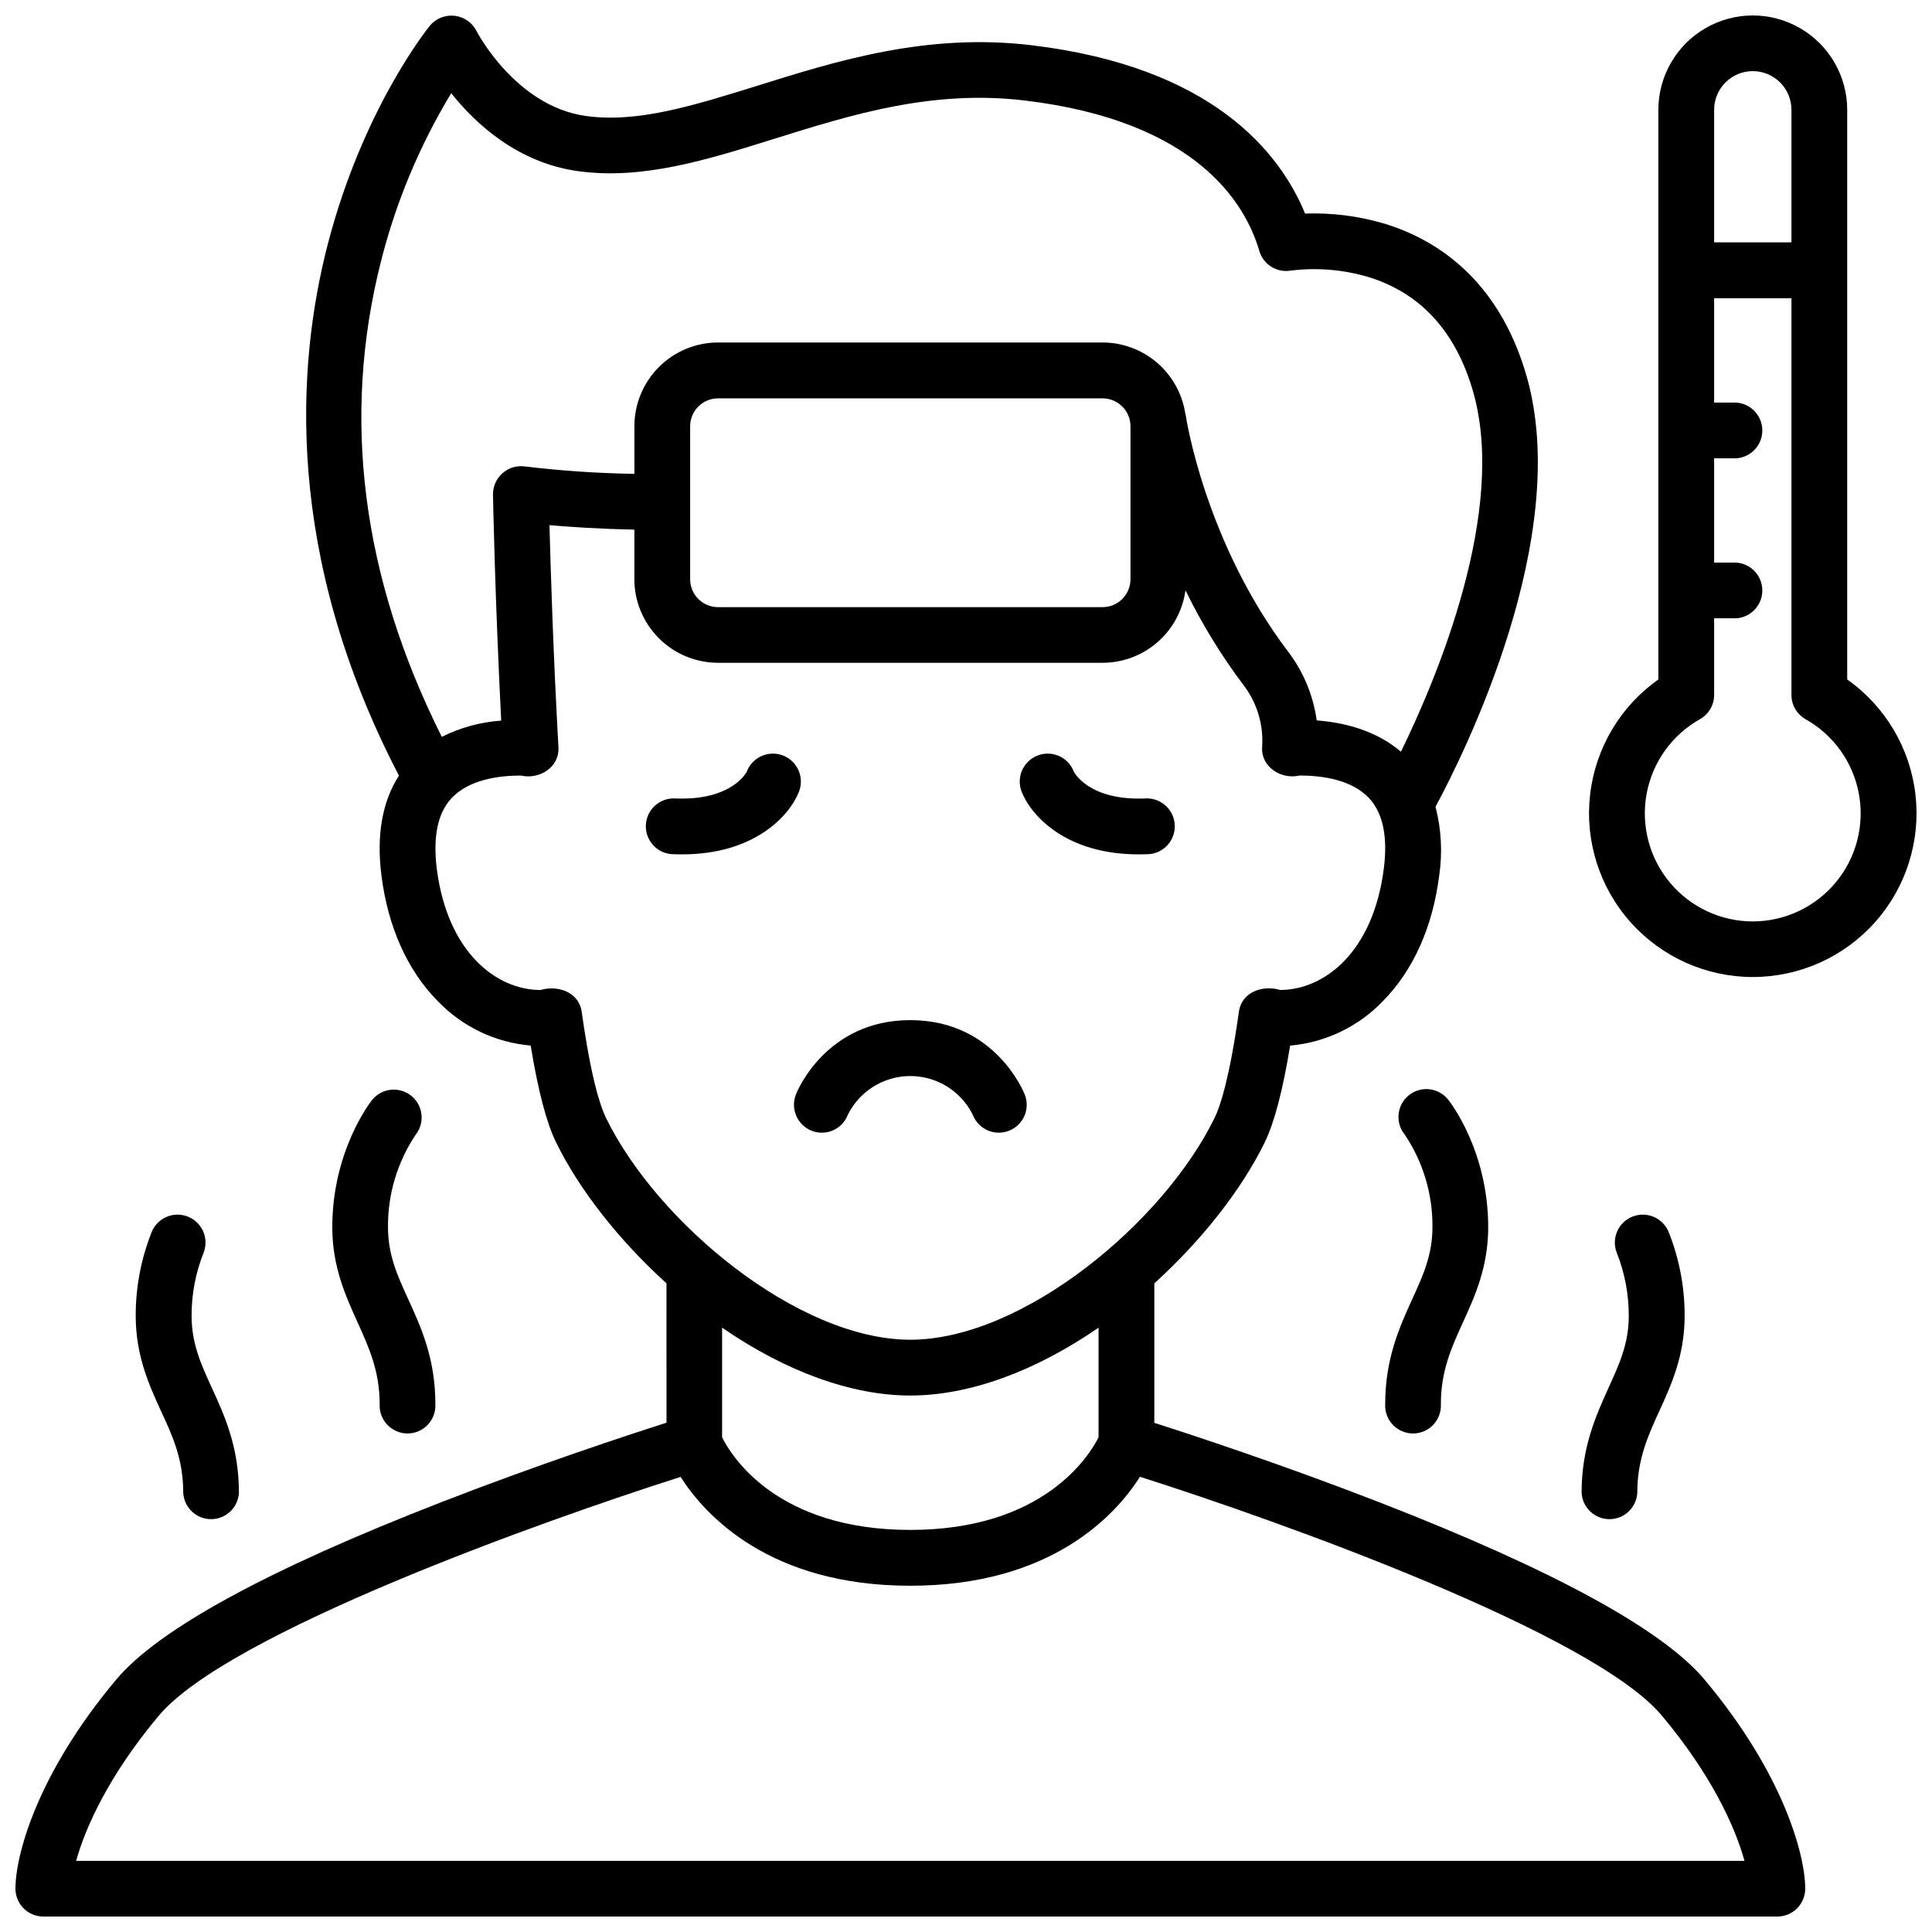
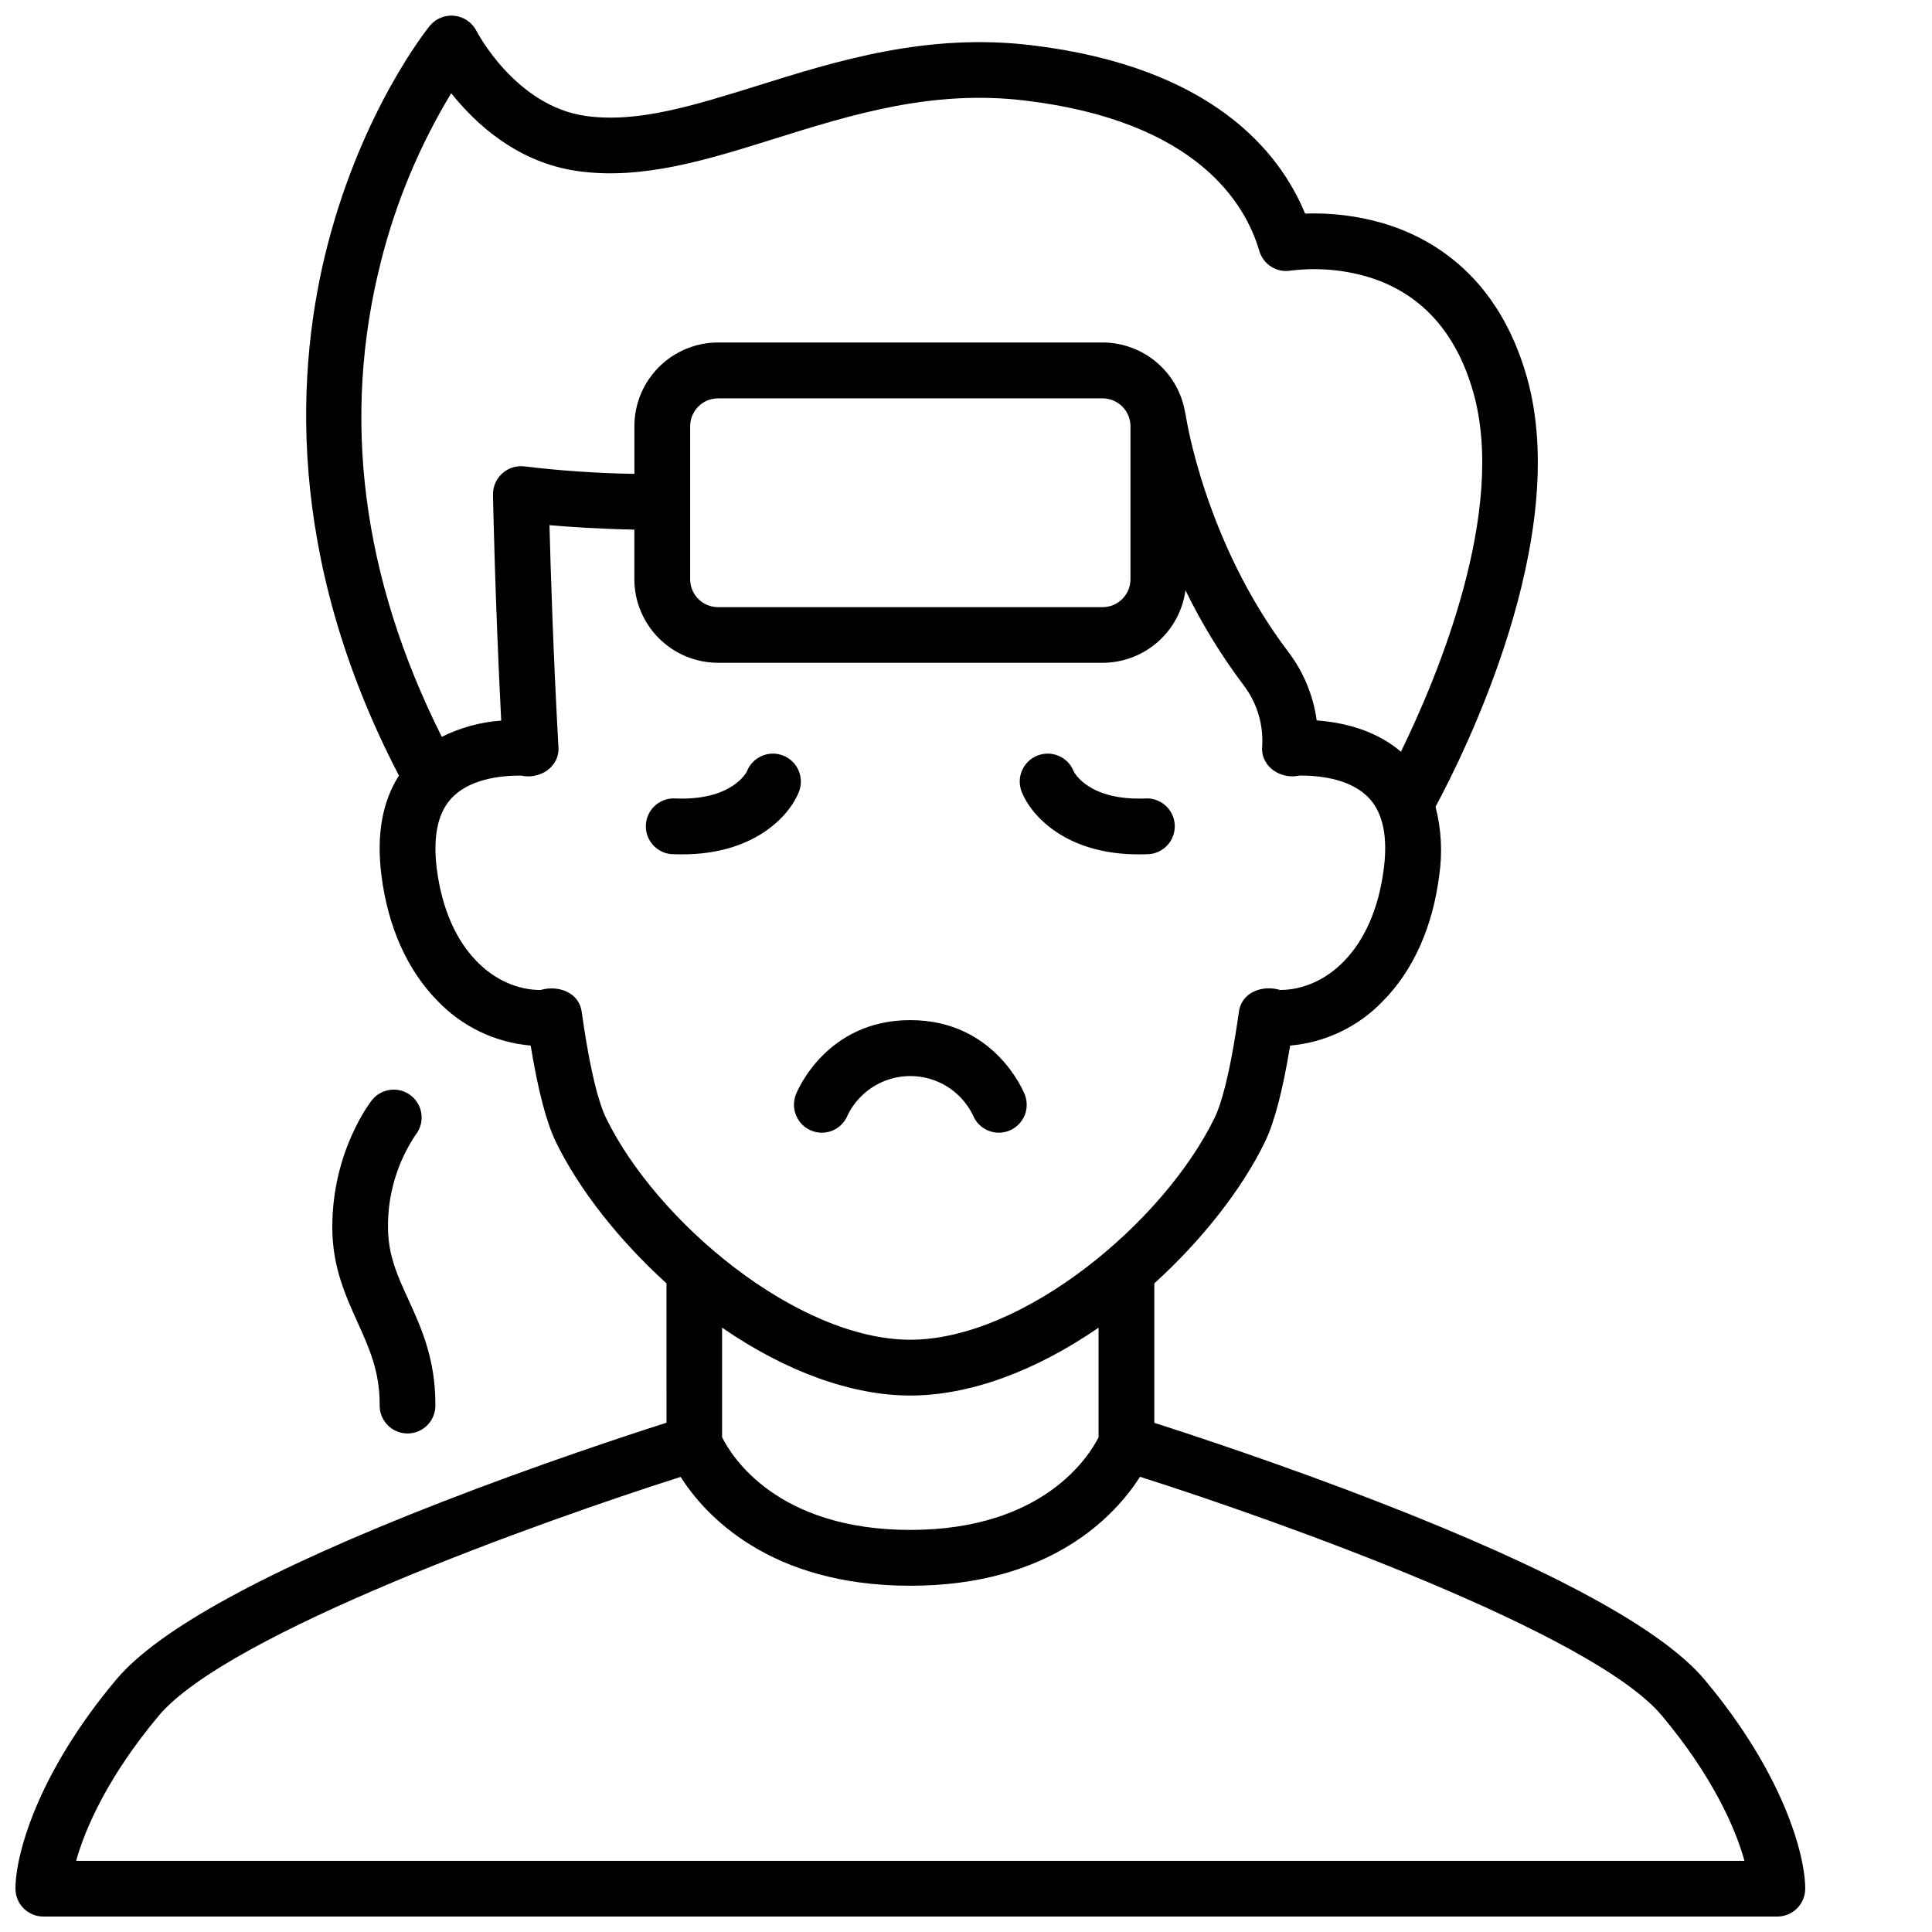
<svg xmlns="http://www.w3.org/2000/svg" width="800px" height="800px" version="1.1" viewBox="144 144 512 512">
  <defs>
    <clipPath id="b">
-       <path d="m565 148.09h86.902v254.91h-86.902z" />
-     </clipPath>
+       </clipPath>
    <clipPath id="a">
      <path d="m148.09 148.09h474.91v503.81h-474.91z" />
    </clipPath>
  </defs>
  <g clip-path="url(#b)">
-     <path d="m633.53 324.07v-150.95c0-8.938-4.769-17.199-12.512-21.668-7.742-4.473-17.281-4.473-25.023 0-7.742 4.469-12.512 12.73-12.512 21.668v150.95c-10.102 7.129-16.684 18.234-18.09 30.523-1.406 12.285 2.5 24.59 10.734 33.816 8.234 9.23 20.012 14.508 32.379 14.508 12.367 0 24.148-5.277 32.383-14.508 8.23-9.227 12.137-21.531 10.73-33.816-1.402-12.289-7.984-23.395-18.09-30.523zm-25.023-161.22c5.656 0.004 10.238 4.586 10.246 10.242v35.129h-20.488v-35.102c-0.004-2.719 1.07-5.332 2.992-7.258 1.922-1.926 4.531-3.012 7.25-3.012zm0 225.34c-8.5-0.008-16.559-3.793-21.992-10.328-5.434-6.535-7.684-15.148-6.141-23.508s6.719-15.602 14.133-19.762c2.32-1.316 3.758-3.777 3.758-6.445v-20.293h5.902c3.867-0.281 6.863-3.5 6.863-7.379 0-3.879-2.996-7.098-6.863-7.379h-5.902v-27.641h5.902c3.867-0.285 6.863-3.504 6.863-7.383 0-3.875-2.996-7.098-6.863-7.379h-5.902v-27.648h20.488v105.12c-0.004 2.672 1.438 5.133 3.766 6.445 7.398 4.168 12.566 11.406 14.102 19.762 1.539 8.352-0.711 16.957-6.141 23.488-5.43 6.527-13.48 10.312-21.973 10.328z" />
-   </g>
+     </g>
  <g clip-path="url(#a)">
    <path d="m509.62 542.15c-25.484-9.918-49.465-17.801-59.711-21.078v-36.969c12.574-11.406 23.191-24.887 29.312-37.48 2.508-5.188 4.715-13.57 6.68-25.535h0.004c9.34-0.812 18.062-4.992 24.551-11.758 8.07-8.148 13.234-19.68 14.957-33.367 0.887-6.062 0.551-12.238-0.984-18.168 7.438-13.777 36.309-71.469 24.168-113.99-7.578-26.566-24.953-36.773-38.188-40.68l-0.004 0.004c-6.672-1.926-13.605-2.777-20.543-2.527-6.68-16.234-24.602-38.867-72.473-44.613-27.711-3.328-51.523 4.109-72.492 10.672-17.141 5.344-31.91 9.969-45.578 8.082-18.695-2.566-28.969-22.375-29.059-22.562v-0.004c-1.145-2.223-3.324-3.723-5.809-3.996-2.484-0.273-4.941 0.719-6.539 2.641-0.719 0.895-17.781 22.16-27.051 57.91-8.316 32.078-11.59 82.254 18.863 140.81-4.418 6.887-5.992 15.742-4.644 26.422 1.723 13.676 6.887 25.219 14.957 33.367v-0.004c6.5 6.777 15.242 10.957 24.598 11.758 1.969 11.965 4.164 20.348 6.68 25.535 6.121 12.594 16.727 26.074 29.312 37.48l0.004 36.93c-10.242 3.277-34.223 11.16-59.719 21.078-45.984 17.879-74.961 33.691-86.109 46.996-21.09 25.141-26.707 46.648-26.707 55.406 0 4.082 3.309 7.391 7.391 7.391h459.53-0.004c1.961 0 3.84-0.777 5.227-2.164s2.164-3.266 2.164-5.227c0-8.758-5.617-30.27-26.656-55.371-11.16-13.301-40.137-29.113-86.129-46.992zm-174.26-46.309c16.867 11.641 34.352 17.988 49.879 17.988 15.527 0 33.023-6.348 49.891-17.988v29.059c-2.422 4.812-14.484 24.543-49.891 24.543-35.402-0.004-47.391-19.555-49.879-24.555zm-90.359-282.73c3.961-15.641 10.223-30.605 18.578-44.406 6.434 8.078 17.625 18.48 33.723 20.664 16.934 2.32 33.949-2.953 51.957-8.609 20.555-6.426 41.801-13.066 66.391-10.117 45.5 5.461 58.422 27.316 62.082 39.852h-0.004c1.059 3.602 4.641 5.844 8.344 5.215 6.934-0.859 13.969-0.27 20.664 1.734 13.777 4.25 23.125 14.477 27.672 30.406 9.012 31.566-9.535 75.691-19.141 95.359-5.609-4.781-13.195-7.606-22.328-8.297-0.902-6.574-3.477-12.805-7.477-18.094-22.109-29.117-27.129-62.148-27.18-62.473v-0.004c-0.043-0.297-0.105-0.594-0.188-0.887-0.836-5.207-3.496-9.949-7.508-13.375-4.012-3.426-9.109-5.312-14.387-5.32h-101.91c-5.879 0.008-11.512 2.348-15.668 6.508-4.156 4.156-6.496 9.793-6.5 15.672v12.637c-9.711-0.156-19.406-0.812-29.047-1.969-2.141-0.285-4.301 0.371-5.918 1.805-1.617 1.43-2.531 3.492-2.508 5.652 0 0.297 0.523 27.465 2.176 59.895v0.004c-5.481 0.391-10.828 1.855-15.742 4.309-21.227-42.332-26.637-84.75-16.078-126.16zm81.898 43.848c0.004-4.078 3.309-7.383 7.387-7.391h101.91c4.078 0.008 7.387 3.312 7.391 7.391v40.543c0 4.082-3.309 7.394-7.391 7.398h-101.91c-4.082-0.004-7.387-3.316-7.387-7.398zm-22.348 183.2c-1.543-3.188-3.938-10.617-6.375-27.898-0.668-5.352-6.309-7.254-10.941-5.902-11.672 0-24.699-9.977-27.504-32.273-0.984-8.195 0.207-14.336 3.66-18.262 4.594-5.207 12.676-6.297 18.648-6.297 4.922 1.141 10.352-2.234 9.949-7.637-1.367-24.492-2.066-47.027-2.371-58.715 5.332 0.461 12.988 0.984 22.496 1.18v13.105h-0.008c0.008 5.879 2.344 11.516 6.5 15.676 4.156 4.16 9.793 6.5 15.672 6.512h101.92c5.367-0.008 10.547-1.961 14.582-5.492 4.039-3.531 6.66-8.41 7.383-13.727 4.348 8.922 9.547 17.402 15.527 25.32 3.461 4.613 5.164 10.312 4.801 16.066-0.453 5.422 5.019 8.855 9.949 7.703 5.973 0 14.051 1.094 18.648 6.297 3.453 3.938 4.684 10.066 3.652 18.262-2.793 22.297-15.824 32.273-27.492 32.273-4.633-1.387-10.273 0.523-10.941 5.902-2.445 17.27-4.836 24.719-6.383 27.906-13.5 27.797-50.871 58.883-80.688 58.883-29.816 0-67.176-31.086-80.688-58.883zm-140.37 196.99c2.441-8.855 8.668-22.691 21.895-38.473 18.281-21.797 101.11-51.453 138.29-63.281 6.434 10.074 23.477 28.84 60.867 28.84s54.445-18.766 60.879-28.871c37.176 11.809 120.05 41.477 138.29 63.281 13.246 15.801 19.473 29.648 21.902 38.504z" />
  </g>
  <path d="m359.06 443.65c1.816 0.727 3.844 0.703 5.641-0.07 1.797-0.77 3.211-2.227 3.934-4.043 2.035-4.168 5.562-7.418 9.883-9.105 4.32-1.688 9.117-1.688 13.438 0 4.32 1.688 7.848 4.938 9.883 9.105 1.52 3.789 5.824 5.625 9.613 4.106 1.816-0.73 3.273-2.156 4.043-3.957 0.77-1.805 0.789-3.84 0.059-5.66-0.316-0.809-8.039-19.68-30.316-19.68-22.277 0-29.992 18.832-30.309 19.68-1.5 3.801 0.344 8.098 4.133 9.625z" />
  <path d="m355.72 353.85c1.504-3.805-0.359-8.105-4.164-9.613-3.805-1.504-8.105 0.359-9.613 4.164 0 0.078-3.856 7.969-19.414 7.184-3.934 0.012-7.168 3.102-7.367 7.027-0.195 3.93 2.719 7.328 6.629 7.731 0.984 0.051 1.91 0.07 2.824 0.07 19.297 0.066 28.617-10.234 31.105-16.562z" />
  <path d="m252.94 434.36c-3.195-2.535-7.844-1.996-10.379 1.199-0.422 0.543-10.5 13.473-10.5 33.645 0 10.609 3.613 18.371 6.711 25.258 2.953 6.562 5.844 12.793 5.844 21.648-0.102 2.023 0.629 4.004 2.023 5.473s3.332 2.301 5.359 2.301c2.023 0 3.961-0.832 5.356-2.301 1.398-1.469 2.129-3.449 2.023-5.473 0-12.094-3.816-20.438-7.191-27.797-2.875-6.289-5.363-11.719-5.363-19.098-0.078-8.719 2.477-17.254 7.328-24.492 2.519-3.199 1.98-7.832-1.211-10.363z" />
-   <path d="m192.56 539.58c0.203 3.93 3.445 7.012 7.379 7.012s7.176-3.082 7.379-7.012c0-12.102-3.816-20.438-7.184-27.797-2.875-6.289-5.363-11.719-5.363-19.109-0.008-5.699 1.066-11.352 3.168-16.648 1.508-3.805-0.355-8.109-4.16-9.613-3.805-1.508-8.109 0.355-9.613 4.16-2.785 7.035-4.211 14.535-4.203 22.102 0 10.609 3.562 18.391 6.699 25.258 3.062 6.574 5.898 12.773 5.898 21.648z" />
-   <path d="m511.09 516.11c-0.105 2.023 0.625 4.004 2.019 5.473s3.332 2.301 5.359 2.301 3.965-0.832 5.359-2.301 2.125-3.449 2.019-5.473c0-8.855 2.844-15.074 5.844-21.648 3.141-6.887 6.699-14.652 6.699-25.258 0-20.172-10.066-33.102-10.5-33.645h0.004c-1.195-1.586-2.981-2.625-4.953-2.879-1.973-0.254-3.961 0.297-5.523 1.527-1.559 1.23-2.559 3.039-2.769 5.016-0.211 1.977 0.379 3.957 1.645 5.488 4.852 7.242 7.402 15.777 7.32 24.492 0 7.379-2.481 12.793-5.363 19.098-3.344 7.363-7.16 15.707-7.16 27.809z" />
-   <path d="m563.14 539.58c0.203 3.93 3.449 7.012 7.383 7.012s7.176-3.082 7.379-7.012c0-8.855 2.832-15.074 5.836-21.648 3.148-6.887 6.711-14.652 6.711-25.258 0.008-7.566-1.418-15.066-4.203-22.102-1.504-3.805-5.809-5.668-9.613-4.16-3.805 1.504-5.668 5.809-4.164 9.613 2.106 5.297 3.18 10.949 3.172 16.648 0 7.391-2.488 12.793-5.363 19.109-3.316 7.359-7.137 15.695-7.137 27.797z" />
  <path d="m414.76 353.85c-1.504-3.805 0.359-8.105 4.164-9.613 3.805-1.504 8.105 0.359 9.613 4.164 0 0.078 3.856 7.969 19.414 7.184 3.934 0.012 7.172 3.102 7.367 7.027 0.195 3.93-2.715 7.328-6.629 7.731-0.984 0.051-1.91 0.07-2.824 0.07-19.297 0.066-28.605-10.234-31.105-16.562z" />
</svg>